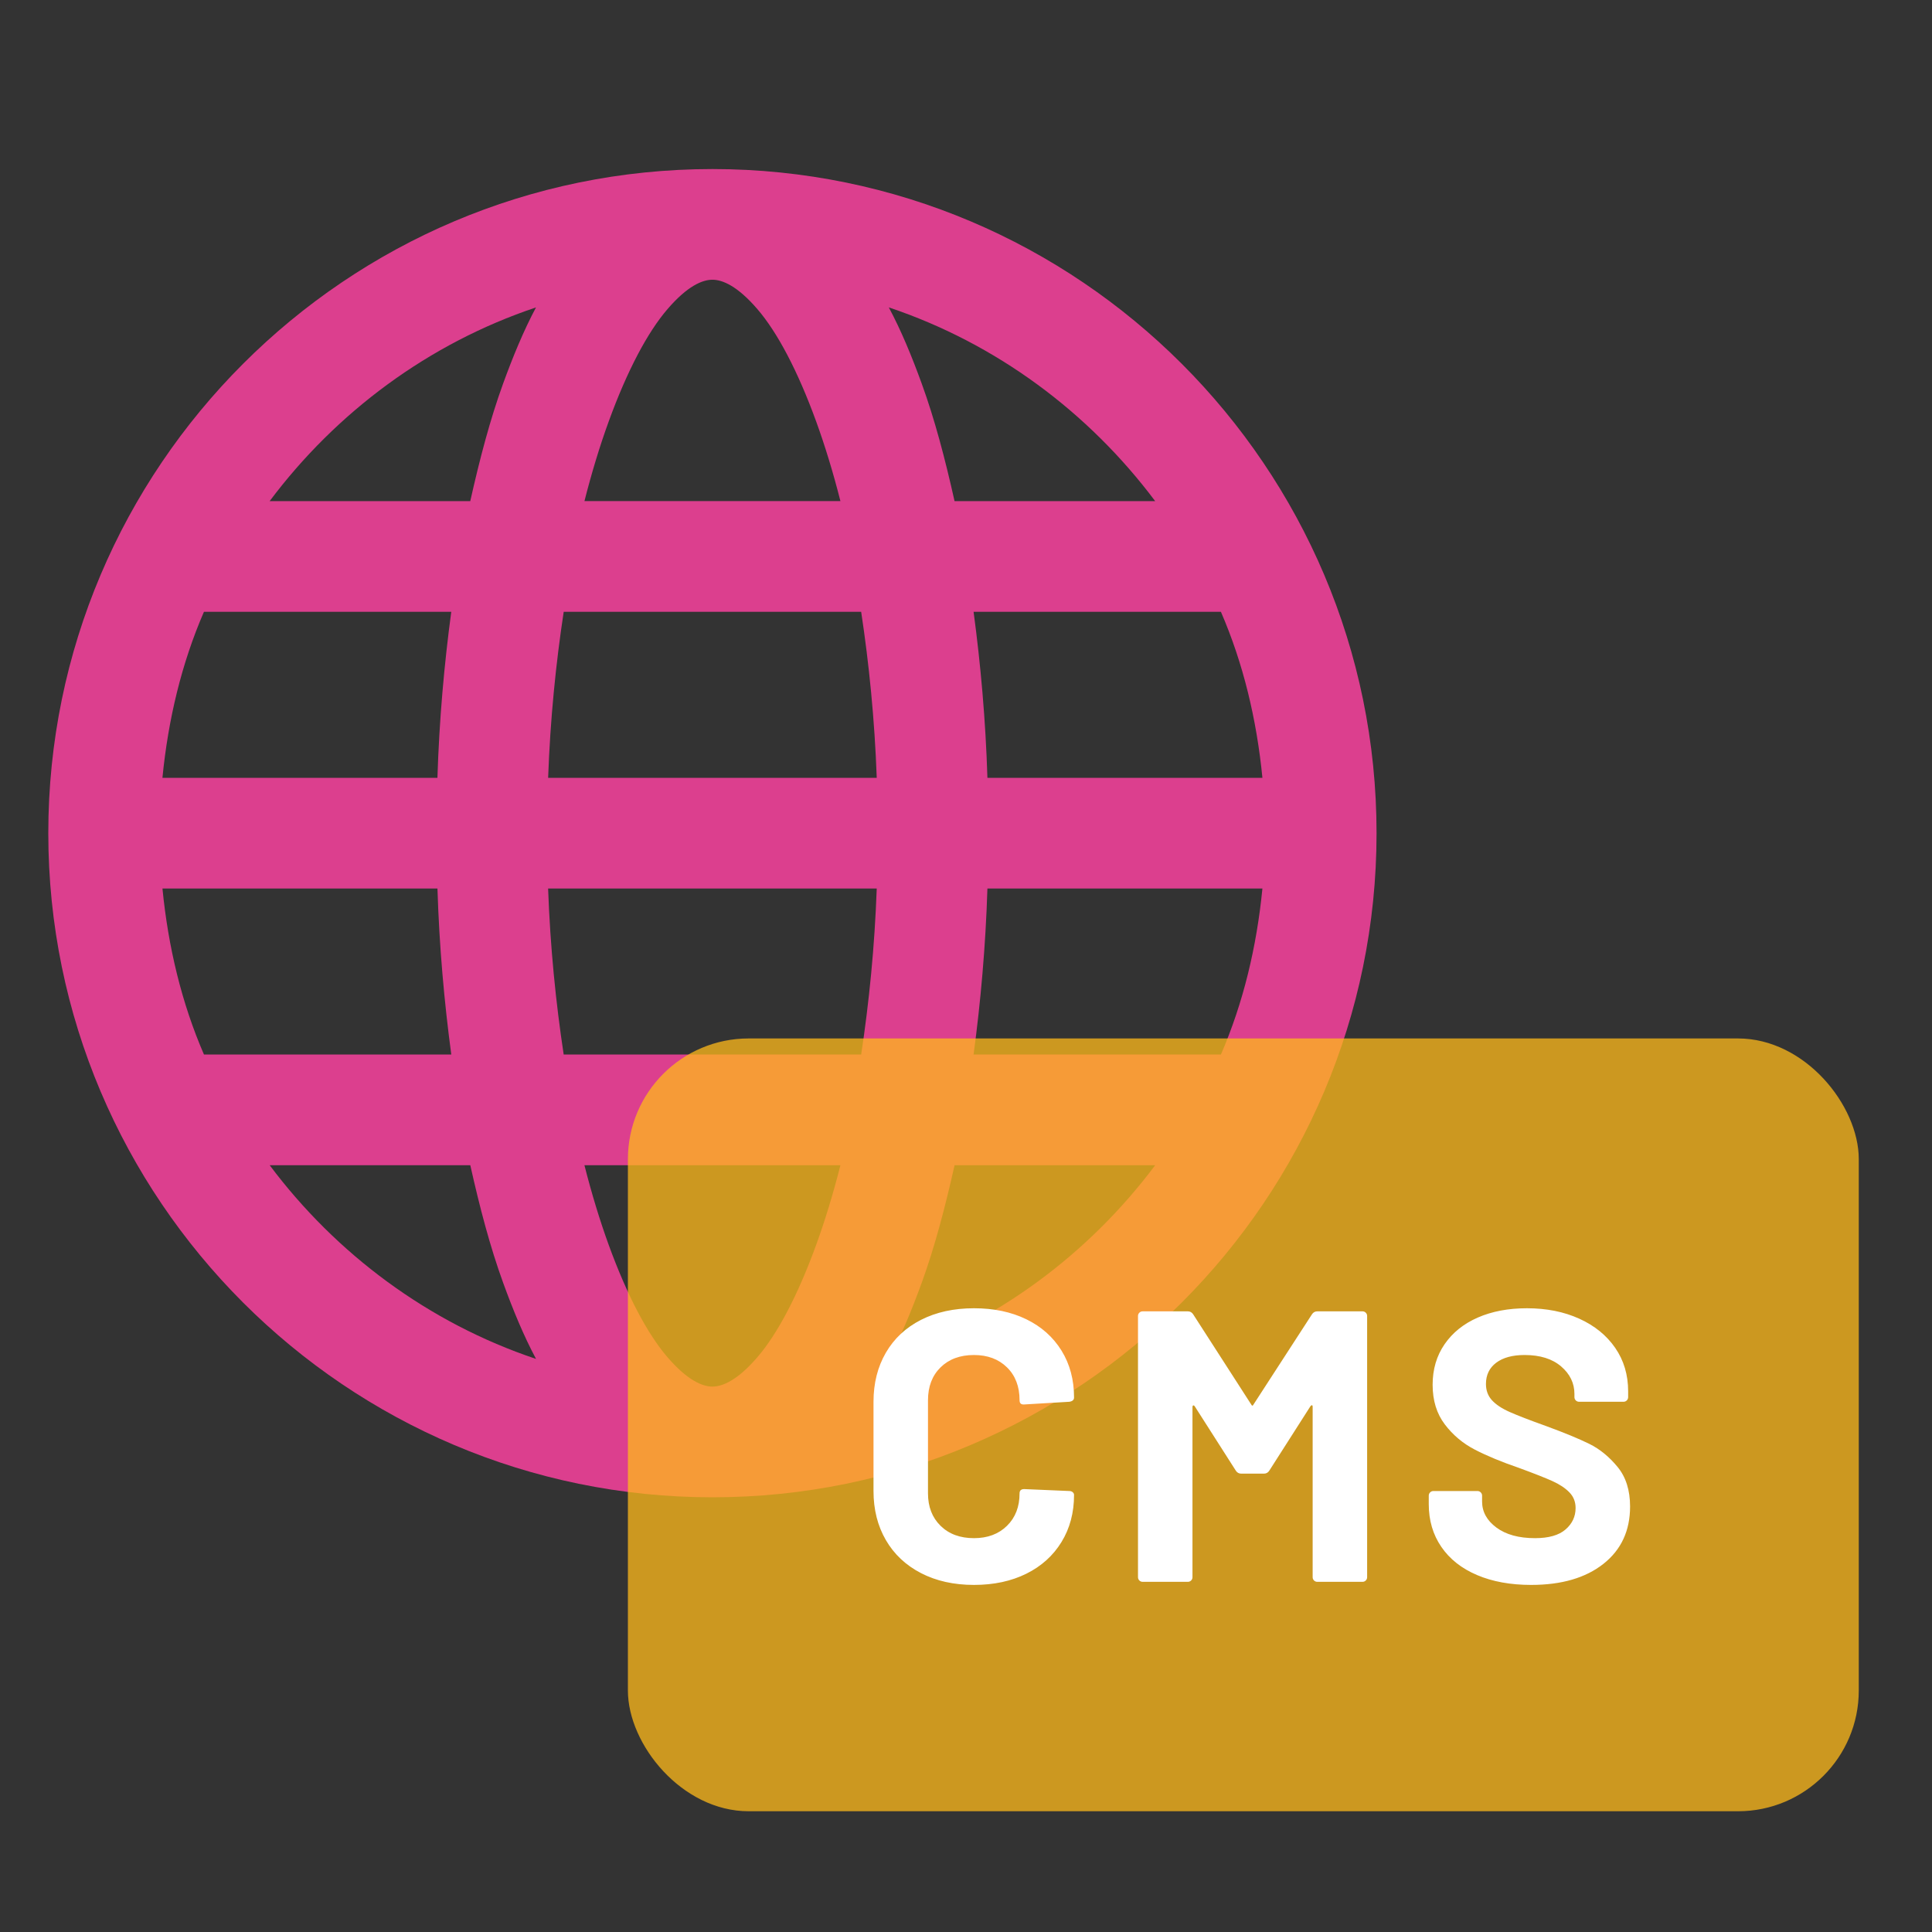
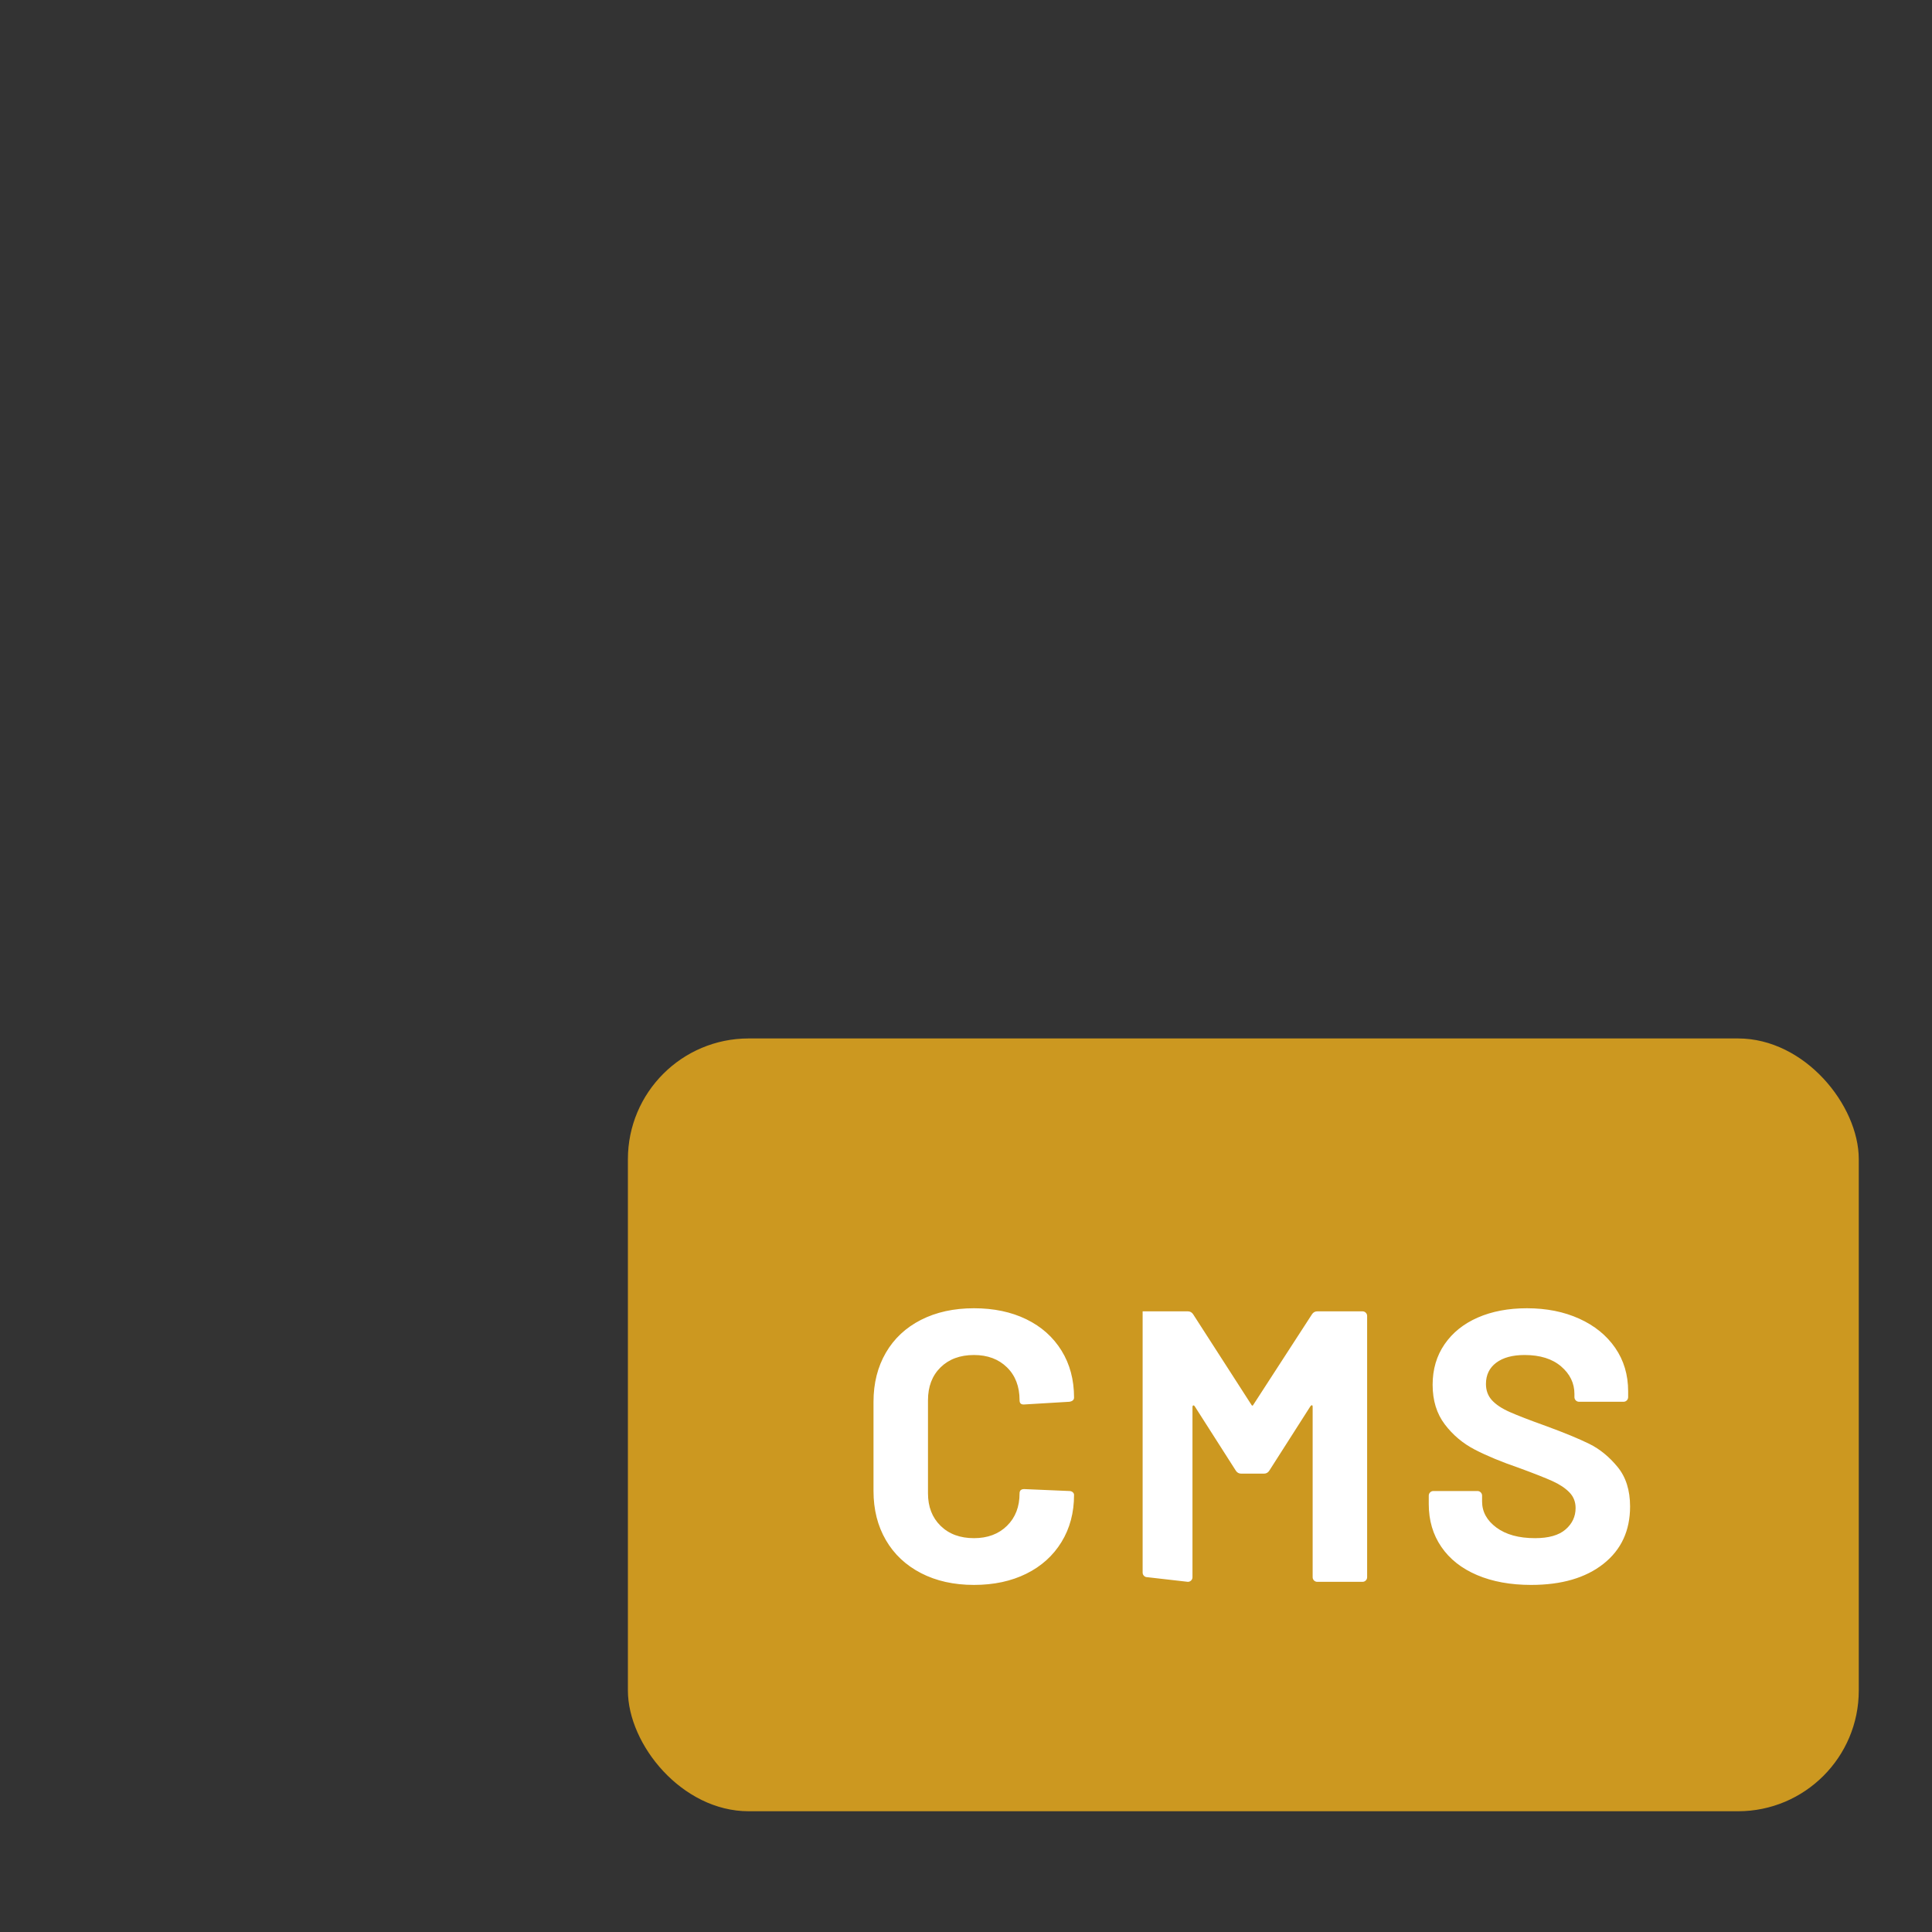
<svg xmlns="http://www.w3.org/2000/svg" height="80" viewBox="0 0 80 80" width="80">
  <rect x="0" y="0" width="80" height="80" fill="#333333" stroke="none" />
  <g fill="none" fill-rule="evenodd">
-     <path d="m29.5 7c-15.161 0-27.5 12.339-27.5 27.5 0 15.161 12.339 27.5 27.5 27.5 15.161 0 27.5-12.339 27.5-27.5 0-15.161-12.339-27.5-27.5-27.5zm0 4.583c.414 0 1.034.255 1.862 1.217.828.963 1.669 2.55 2.435 4.655.359.988.704 2.115 1.003 3.294h-10.599c.299-1.179.643-2.307 1.003-3.294.765-2.105 1.607-3.692 2.435-4.655.828-.963 1.448-1.217 1.862-1.217zm-7.305 1.146c-.51.957-.946 2.012-1.361 3.151-.538 1.48-.97 3.124-1.361 4.87h-8.307c2.755-3.677 6.577-6.53 11.029-8.021zm14.609 0c4.452 1.491 8.274 4.344 11.029 8.021h-8.307c-.39-1.746-.822-3.39-1.361-4.87-.414-1.139-.85-2.194-1.361-3.151zm-28.359 12.604h10.241c-.292 2.174-.499 4.486-.573 6.875h-11.387c.237-2.418.793-4.739 1.719-6.875zm14.896 0h12.318c.325 2.146.558 4.454.645 6.875h-13.607c.087-2.421.319-4.729.645-6.875zm16.973 0h10.241c.926 2.136 1.482 4.457 1.719 6.875h-11.387c-.074-2.389-.281-4.701-.573-6.875zm-33.587 11.458h11.387c.074 2.389.281 4.701.573 6.875h-10.241c-.926-2.136-1.482-4.457-1.719-6.875zm15.97 0h13.607c-.087 2.421-.319 4.729-.645 6.875h-12.318c-.325-2.146-.558-4.454-.645-6.875zm18.19 0h11.387c-.237 2.418-.793 4.739-1.719 6.875h-10.241c.292-2.174.499-4.486.573-6.875zm-29.72 11.458h8.307c.39 1.746.822 3.39 1.361 4.87.414 1.139.85 2.194 1.361 3.151-4.452-1.491-8.274-4.344-11.029-8.021zm13.034 0h10.599c-.299 1.179-.643 2.307-1.003 3.294-.765 2.105-1.607 3.692-2.435 4.655-.828.963-1.448 1.217-1.862 1.217s-1.034-.255-1.862-1.217c-.828-.963-1.669-2.55-2.435-4.655-.359-.988-.704-2.115-1.003-3.294zm15.326 0h8.307c-2.755 3.677-6.577 6.53-11.029 8.021.51-.957.946-2.012 1.361-3.151.538-1.48.97-3.124 1.361-4.87z" fill="#dc3f8e" fill-rule="nonzero" />
    <rect fill="#ffba1a" height="32" opacity=".748" rx="5" width="50.968" x="26" y="43" />
-     <path d="m40.33 65.628c.821 0 1.544-.155 2.168-.464s1.109-.747 1.456-1.312c.347-.565.52-1.216.52-1.952 0-.043-.019-.08-.056-.112-.037-.032-.083-.048-.136-.048l-1.872-.08c-.128 0-.192.059-.192.176 0 .555-.173 1.003-.52 1.344-.347.341-.803.512-1.368.512-.576 0-1.037-.171-1.384-.512-.347-.341-.52-.789-.52-1.344v-3.856c0-.565.173-1.019.52-1.36.347-.341.808-.512 1.384-.512.565 0 1.021.171 1.368.512.347.341.52.795.52 1.36 0 .117.053.176.16.176h.032l1.872-.112c.128-.021.192-.08.192-.176 0-.736-.173-1.384-.52-1.944-.347-.56-.832-.992-1.456-1.296s-1.347-.456-2.168-.456c-.832 0-1.563.16-2.192.48-.629.32-1.115.773-1.456 1.36-.341.587-.512 1.264-.512 2.032v3.696c0 .768.171 1.445.512 2.032.341.587.827 1.043 1.456 1.368.629.325 1.36.488 2.192.488zm8.856-.128c.053 0 .099-.019.136-.056.037-.037.056-.083.056-.136v-7.04c0-.043.011-.067.032-.072.021-.005.043.008.064.04l1.696 2.656c.053.085.128.128.224.128h.944c.096 0 .171-.043.224-.128l1.696-2.656c.021-.032.043-.048.064-.048.021 0 .032.021.032.064v7.056c0 .053.019.099.056.136.037.037.083.056.136.056h1.872c.053 0 .099-.019.136-.056.037-.037.056-.083.056-.136v-10.816c0-.053-.019-.099-.056-.136-.037-.037-.083-.056-.136-.056h-1.872c-.096 0-.171.043-.224.128l-2.416 3.728c-.032.064-.064.064-.096 0l-2.4-3.728c-.053-.085-.128-.128-.224-.128h-1.872c-.053 0-.099.019-.136.056-.037.037-.056.083-.056.136v10.816c0 .053.019.099.056.136.037.037.083.056.136.056zm14.216.128c1.259 0 2.256-.291 2.992-.872s1.104-1.373 1.104-2.376c0-.672-.173-1.219-.52-1.64-.347-.421-.736-.739-1.168-.952s-1.027-.459-1.784-.736c-.683-.245-1.187-.44-1.512-.584-.325-.144-.571-.307-.736-.488-.165-.181-.248-.405-.248-.672 0-.373.141-.667.424-.88.283-.213.675-.32 1.176-.32.64 0 1.144.157 1.512.472s.552.696.552 1.144v.128c0 .053.019.099.056.136.037.037.083.056.136.056h1.84c.053 0 .099-.019.136-.056.037-.037.056-.083.056-.136v-.24c0-.683-.179-1.283-.536-1.8-.357-.517-.853-.92-1.488-1.208-.635-.288-1.357-.432-2.168-.432-.768 0-1.445.128-2.032.384-.587.256-1.045.624-1.376 1.104-.331.48-.496 1.04-.496 1.68 0 .651.168 1.197.504 1.64s.752.792 1.248 1.048 1.101.507 1.816.752c.64.235 1.107.419 1.4.552.293.133.525.288.696.464.171.176.256.392.256.648 0 .352-.139.648-.416.888-.277.24-.699.36-1.264.36-.672 0-1.205-.147-1.6-.44-.395-.293-.592-.653-.592-1.08v-.24c0-.053-.019-.099-.056-.136-.037-.037-.083-.056-.136-.056h-1.824c-.053 0-.099.019-.136.056-.037.037-.056.083-.056.136v.352c0 .672.173 1.261.52 1.768.347.507.84.896 1.48 1.168s1.387.408 2.24.408z" fill="#fff" fill-rule="nonzero" />
+     <path d="m40.33 65.628c.821 0 1.544-.155 2.168-.464s1.109-.747 1.456-1.312c.347-.565.52-1.216.52-1.952 0-.043-.019-.08-.056-.112-.037-.032-.083-.048-.136-.048l-1.872-.08c-.128 0-.192.059-.192.176 0 .555-.173 1.003-.52 1.344-.347.341-.803.512-1.368.512-.576 0-1.037-.171-1.384-.512-.347-.341-.52-.789-.52-1.344v-3.856c0-.565.173-1.019.52-1.36.347-.341.808-.512 1.384-.512.565 0 1.021.171 1.368.512.347.341.52.795.52 1.36 0 .117.053.176.16.176h.032l1.872-.112c.128-.021.192-.08.192-.176 0-.736-.173-1.384-.52-1.944-.347-.56-.832-.992-1.456-1.296s-1.347-.456-2.168-.456c-.832 0-1.563.16-2.192.48-.629.32-1.115.773-1.456 1.36-.341.587-.512 1.264-.512 2.032v3.696c0 .768.171 1.445.512 2.032.341.587.827 1.043 1.456 1.368.629.325 1.36.488 2.192.488zm8.856-.128c.053 0 .099-.019.136-.056.037-.037.056-.083.056-.136v-7.04c0-.043.011-.067.032-.072.021-.005.043.008.064.04l1.696 2.656c.053.085.128.128.224.128h.944c.096 0 .171-.043.224-.128l1.696-2.656c.021-.032.043-.048.064-.048.021 0 .032.021.032.064v7.056c0 .053.019.099.056.136.037.037.083.056.136.056h1.872c.053 0 .099-.019.136-.056.037-.037.056-.083.056-.136v-10.816c0-.053-.019-.099-.056-.136-.037-.037-.083-.056-.136-.056h-1.872c-.096 0-.171.043-.224.128l-2.416 3.728c-.032.064-.064.064-.096 0l-2.4-3.728c-.053-.085-.128-.128-.224-.128h-1.872v10.816c0 .053.019.099.056.136.037.037.083.056.136.056zm14.216.128c1.259 0 2.256-.291 2.992-.872s1.104-1.373 1.104-2.376c0-.672-.173-1.219-.52-1.64-.347-.421-.736-.739-1.168-.952s-1.027-.459-1.784-.736c-.683-.245-1.187-.44-1.512-.584-.325-.144-.571-.307-.736-.488-.165-.181-.248-.405-.248-.672 0-.373.141-.667.424-.88.283-.213.675-.32 1.176-.32.64 0 1.144.157 1.512.472s.552.696.552 1.144v.128c0 .053.019.099.056.136.037.037.083.056.136.056h1.84c.053 0 .099-.019.136-.056.037-.037.056-.083.056-.136v-.24c0-.683-.179-1.283-.536-1.8-.357-.517-.853-.92-1.488-1.208-.635-.288-1.357-.432-2.168-.432-.768 0-1.445.128-2.032.384-.587.256-1.045.624-1.376 1.104-.331.48-.496 1.04-.496 1.68 0 .651.168 1.197.504 1.64s.752.792 1.248 1.048 1.101.507 1.816.752c.64.235 1.107.419 1.4.552.293.133.525.288.696.464.171.176.256.392.256.648 0 .352-.139.648-.416.888-.277.24-.699.36-1.264.36-.672 0-1.205-.147-1.6-.44-.395-.293-.592-.653-.592-1.08v-.24c0-.053-.019-.099-.056-.136-.037-.037-.083-.056-.136-.056h-1.824c-.053 0-.099.019-.136.056-.037.037-.056.083-.056.136v.352c0 .672.173 1.261.52 1.768.347.507.84.896 1.48 1.168s1.387.408 2.24.408z" fill="#fff" fill-rule="nonzero" />
  </g>
</svg>